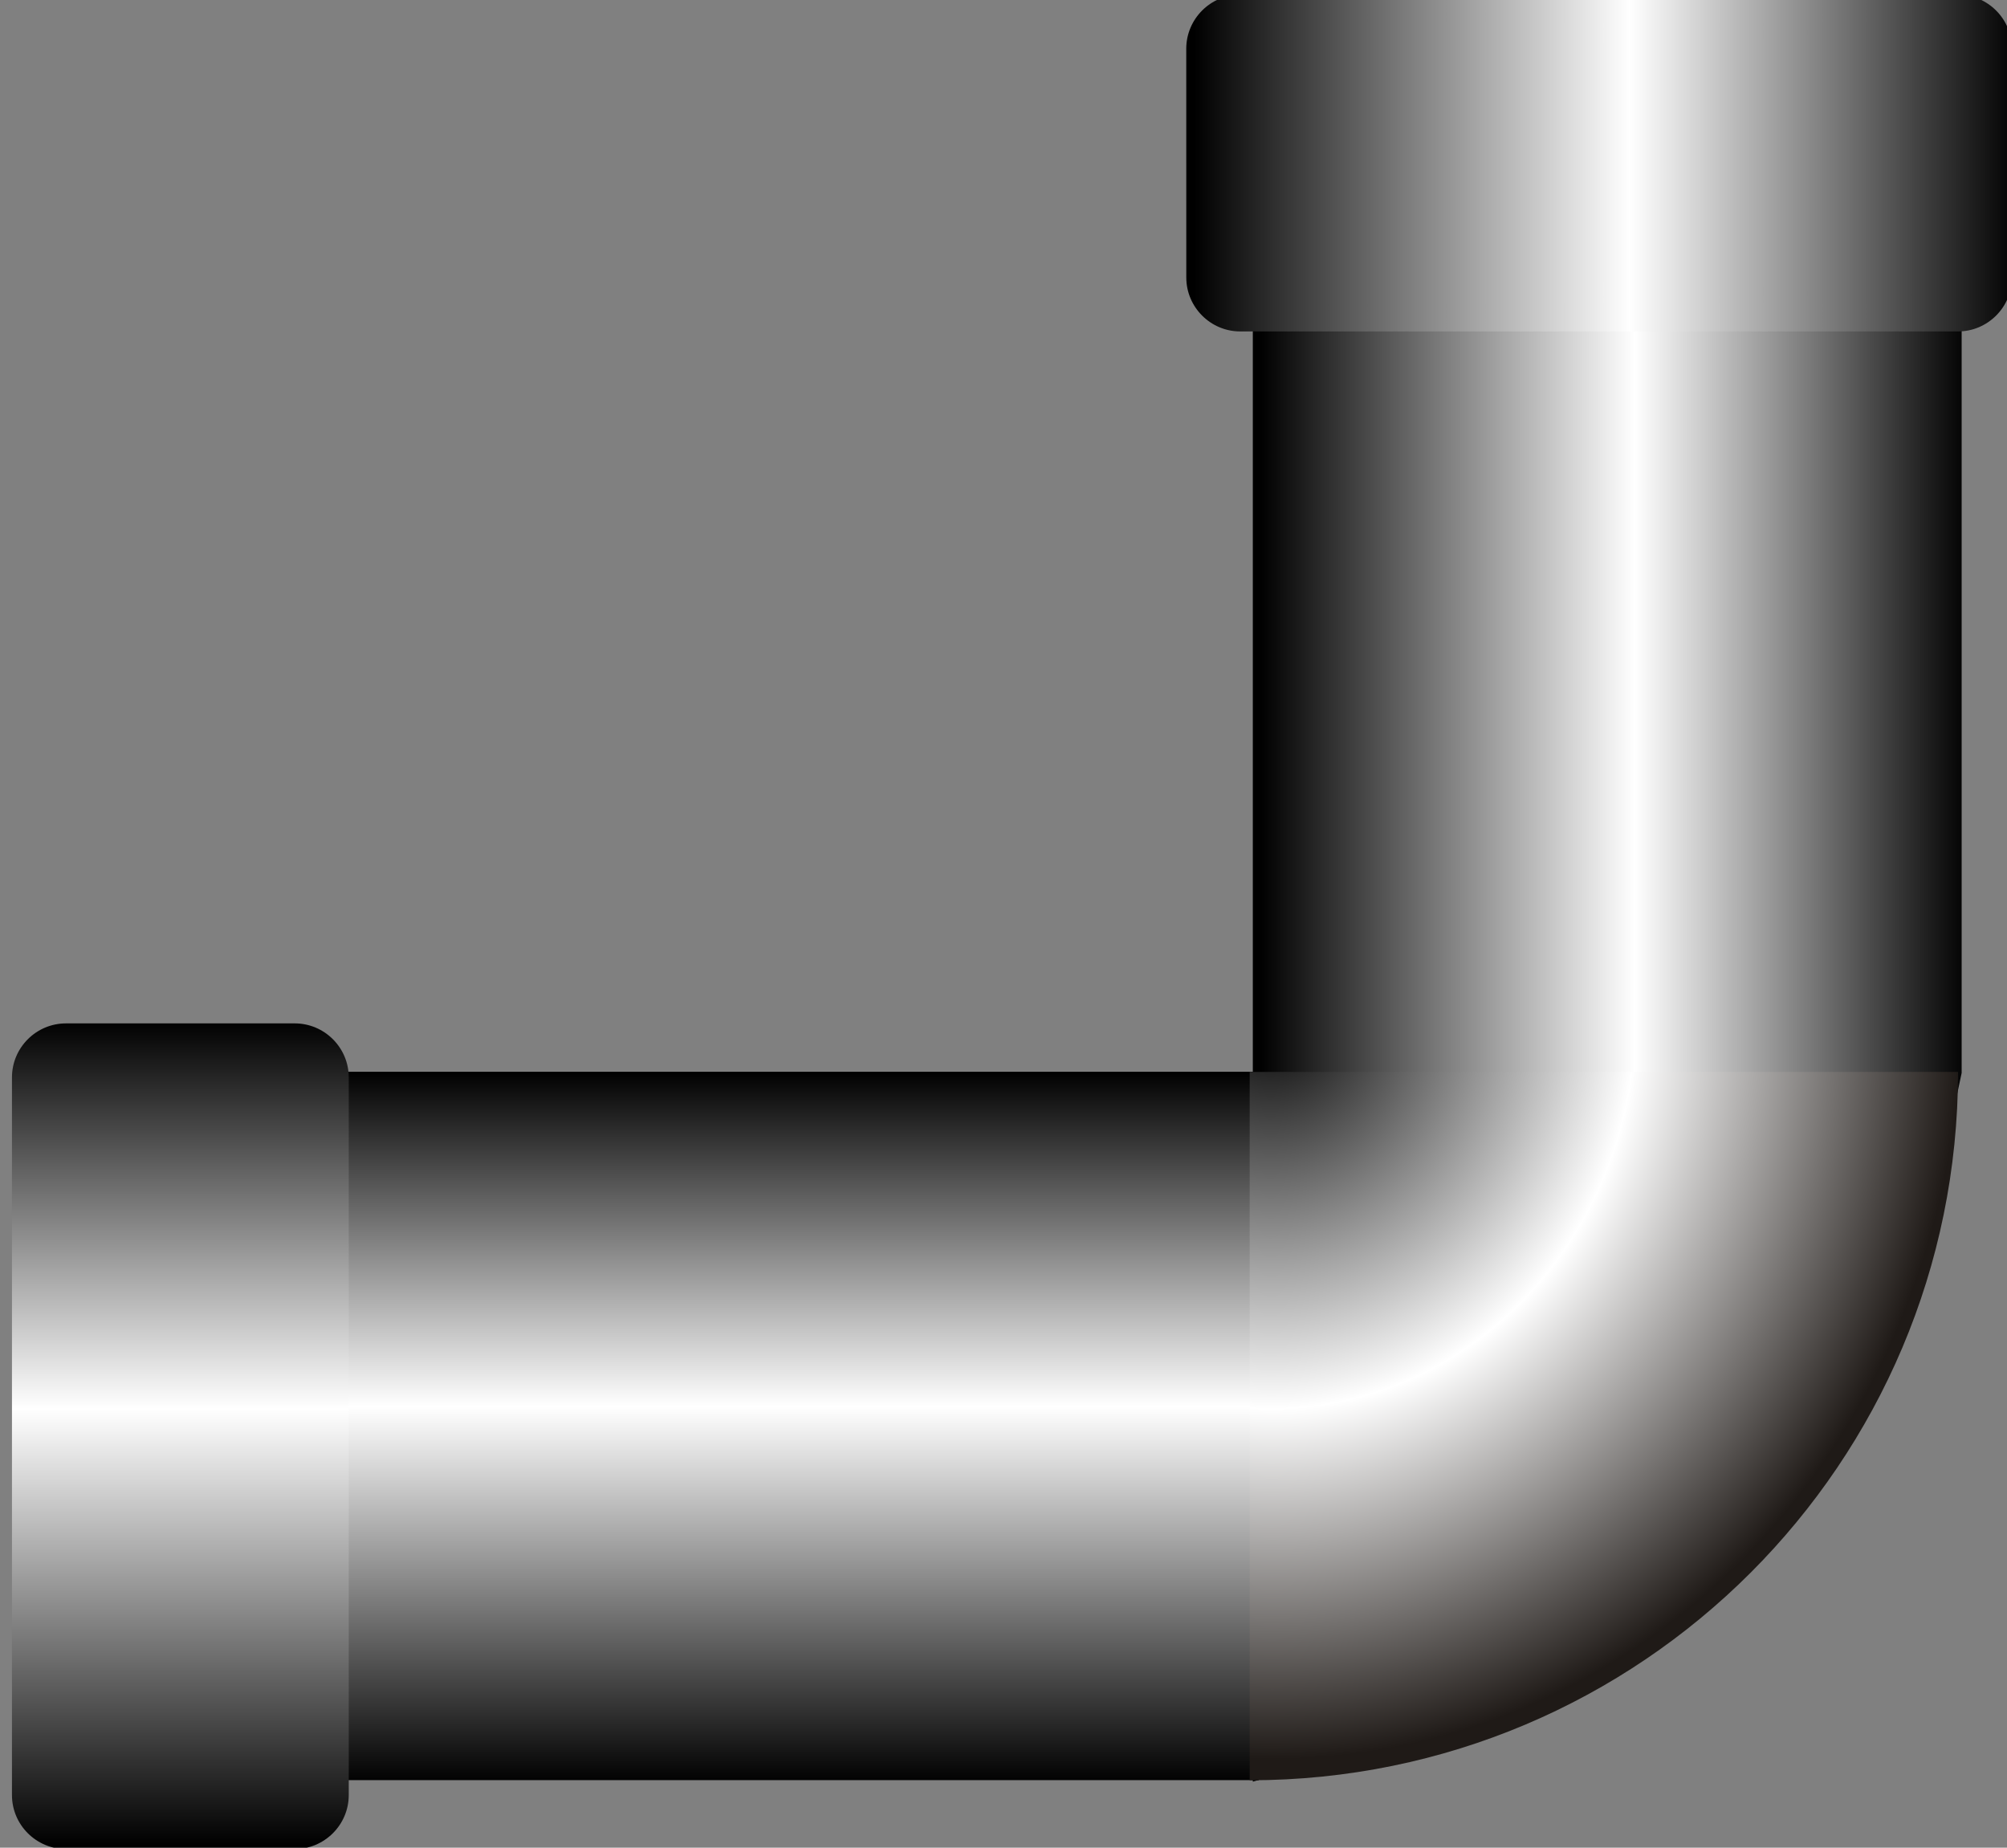
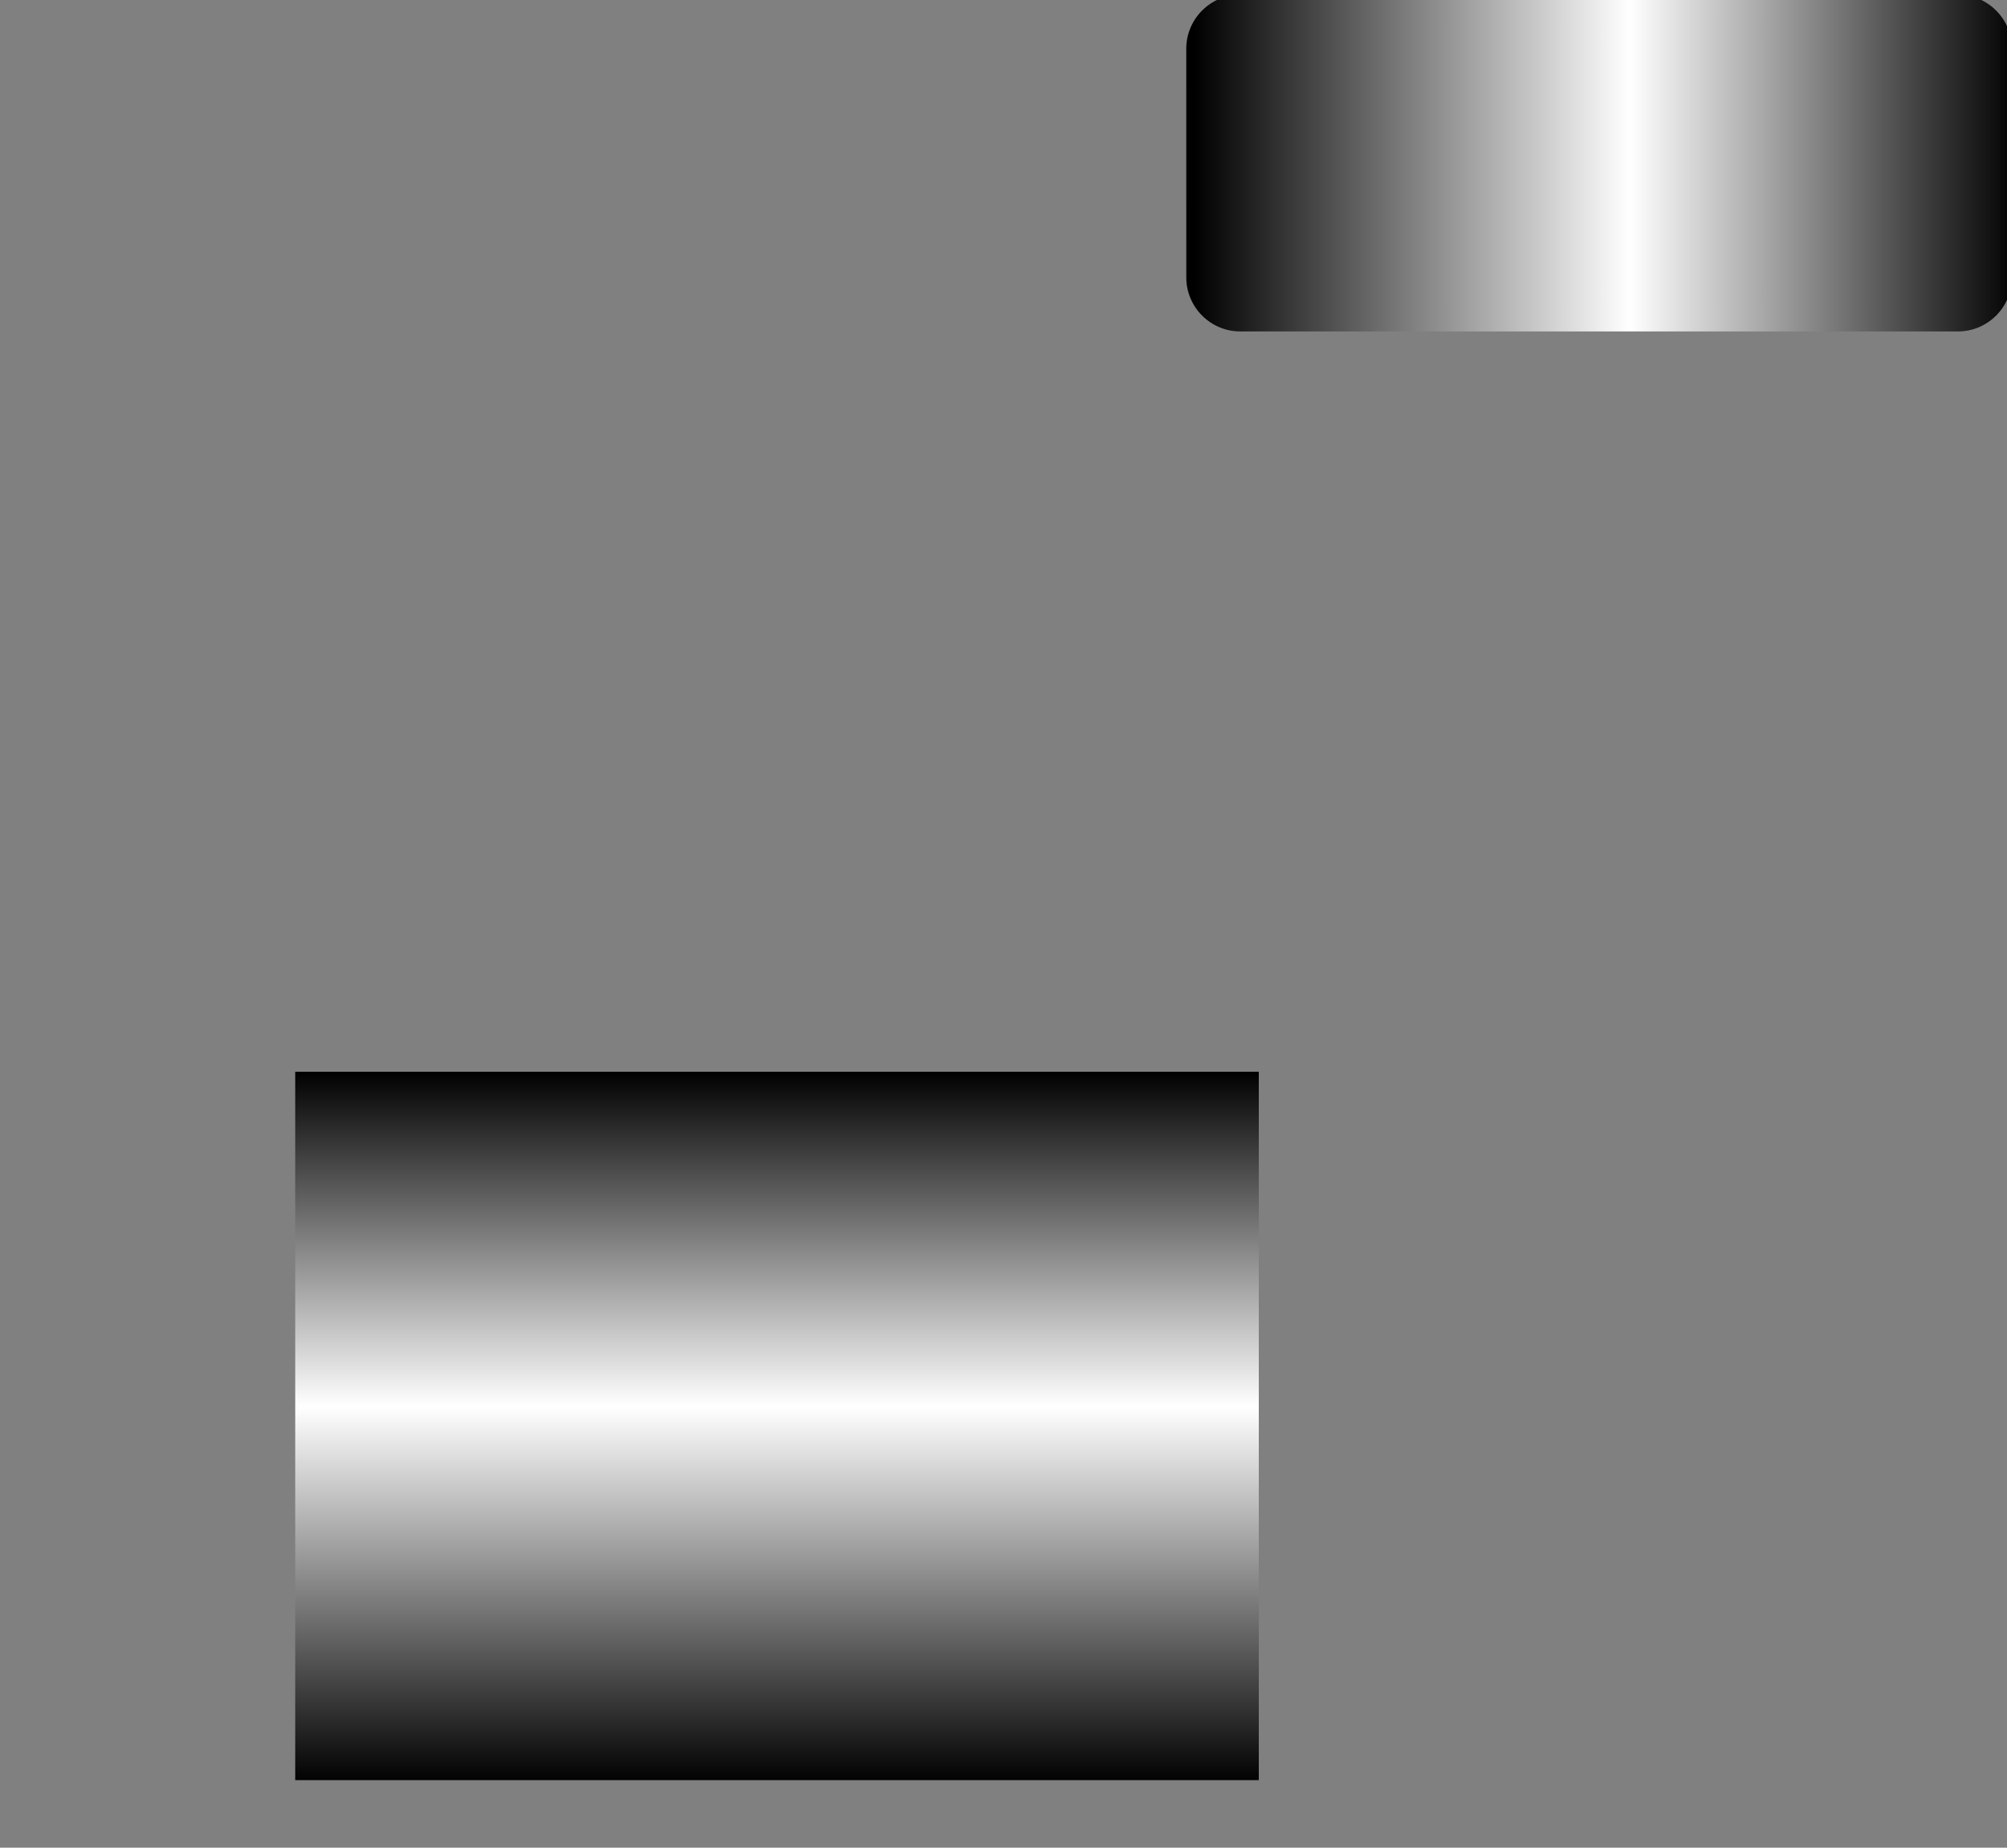
<svg xmlns="http://www.w3.org/2000/svg" xmlns:ns1="http://www.inkscape.org/namespaces/inkscape" xmlns:ns2="http://sodipodi.sourceforge.net/DTD/sodipodi-0.dtd" version="1.1" id="svg3030" ns1:version="0.48.3.1 r9886" ns2:docname="011603.svg" x="0px" y="0px" width="52.68" height="48.5" viewBox="0 0 52.68 48.5" enable-background="new 0 0 48.676 52.496" xml:space="preserve">
  <rect x="0" y="0" width="52.68" height="48.5" fill="#808080" stroke="none" />
  <defs id="defs45" />
  <ns2:namedview id="namedview3071" ns1:cy="26.792342" guidetolerance="10" ns1:cx="1.4206019" gridtolerance="10" objecttolerance="10" ns1:zoom="7.1928988" borderopacity="1" pagecolor="#ffffff" showgrid="false" bordercolor="#666666" ns1:current-layer="svg3030" ns1:window-y="-8" ns1:window-x="-8" ns1:window-height="838" ns1:window-width="1440" ns1:pageshadow="2" ns1:pageopacity="0" ns1:window-maximized="1">
	</ns2:namedview>
  <g id="hmigradengt" ns1:label="#g3039" transform="matrix(0,-1,1,0,0.314,48.536)">
    <linearGradient id="path3061_1_" gradientUnits="userSpaceOnUse" x1="-255.746" y1="421.848" x2="-255.746" y2="420.744" gradientTransform="matrix(16.855,0,0,-16.855,4333.596,7142.996)">
      <stop offset="0" style="stop-color:#000000" id="stop6" />
      <stop offset="0.529" style="stop-color:#FFFFFF" id="stop8" />
      <stop offset="1" style="stop-color:#000000" id="stop10" />
    </linearGradient>
-     <path id="path3061" ns1:connector-curvature="0" d="M 20.372,51.176 H 44.007 V 32.57 H 1.77 c 2.912,9.982 4.066,15.589 18.602,18.606 z" style="fill:url(#path3061_1_)" />
    <linearGradient id="path3063_1_" gradientUnits="userSpaceOnUse" x1="-256.914" y1="422.588" x2="-255.805" y2="422.588" gradientTransform="matrix(16.762,0,0,-16.855,4308.127,7142.965)">
      <stop offset="0" style="stop-color:#000000" id="stop14" />
      <stop offset="0.529" style="stop-color:#FFFFFF" id="stop16" />
      <stop offset="1" style="stop-color:#000000" id="stop18" />
    </linearGradient>
    <path id="path3063" ns1:connector-curvature="0" d="M 20.404,32.727 V 7.435 H 1.81 c 0,6.389 0,12.777 0,19.167 0,2.042 0,4.083 0,6.125 h 10.129 8.465 l 0,0 z" style="fill:url(#path3063_1_)" />
    <linearGradient id="path3065_1_" gradientUnits="userSpaceOnUse" x1="-257.091" y1="423.518" x2="-255.805" y2="423.518" gradientTransform="matrix(16.855,0,0,-16.855,4333.361,7142.996)">
      <stop offset="0" style="stop-color:#000000" id="stop22" />
      <stop offset="0.529" style="stop-color:#FFFFFF" id="stop24" />
      <stop offset="1" style="stop-color:#000000" id="stop26" />
    </linearGradient>
-     <path id="path3065" ns1:connector-curvature="0" d="M 20.256,0 H 1.417 C 0.636,0 0.001,0.637 0,1.417 l 0.001,6.006 c 0,0.78 0.636,1.417 1.417,1.417 h 18.838 c 0.781,0 1.417,-0.637 1.417,-1.417 V 1.417 C 21.673,0.637 21.037,0 20.256,0 l 0,0 z" style="fill:url(#path3065_1_)" />
    <linearGradient id="path3067_1_" gradientUnits="userSpaceOnUse" x1="-254.465" y1="421.951" x2="-254.465" y2="420.666" gradientTransform="matrix(16.855,0,0,-16.855,4333.361,7142.996)">
      <stop offset="0" style="stop-color:#000000" id="stop30" />
      <stop offset="0.529" style="stop-color:#FFFFFF" id="stop32" />
      <stop offset="1" style="stop-color:#000000" id="stop34" />
    </linearGradient>
    <path id="path3067" ns1:connector-curvature="0" d="M 48.676,51.078 V 32.24 c 0,-0.78 -0.637,-1.416 -1.417,-1.417 l -6.006,0.001 c -0.78,0 -1.417,0.636 -1.417,1.417 v 18.838 c 0,0.78 0.637,1.417 1.417,1.417 h 6.006 c 0.78,0 1.417,-0.637 1.417,-1.418 l 0,0 z" style="fill:url(#path3067_1_)" />
    <radialGradient id="path3069_1_" cx="-265.143" cy="432.931" r="0.552" gradientTransform="matrix(34.92,-1.884,-1.787,-33.126,10054.253,13874.612)" gradientUnits="userSpaceOnUse">
      <stop offset="0" style="stop-color:#000000" id="stop38" />
      <stop offset="0.529" style="stop-color:#FFFFFF" id="stop40" />
      <stop offset="1" style="stop-color:#1F1A17" id="stop42" />
    </radialGradient>
-     <path id="path3069" ns1:connector-curvature="0" d="M 20.399,32.488 V 51.081 C 10.132,51.081 1.806,42.754 1.806,32.488 h 18.593 z" style="fill:url(#path3069_1_)" />
  </g>
</svg>